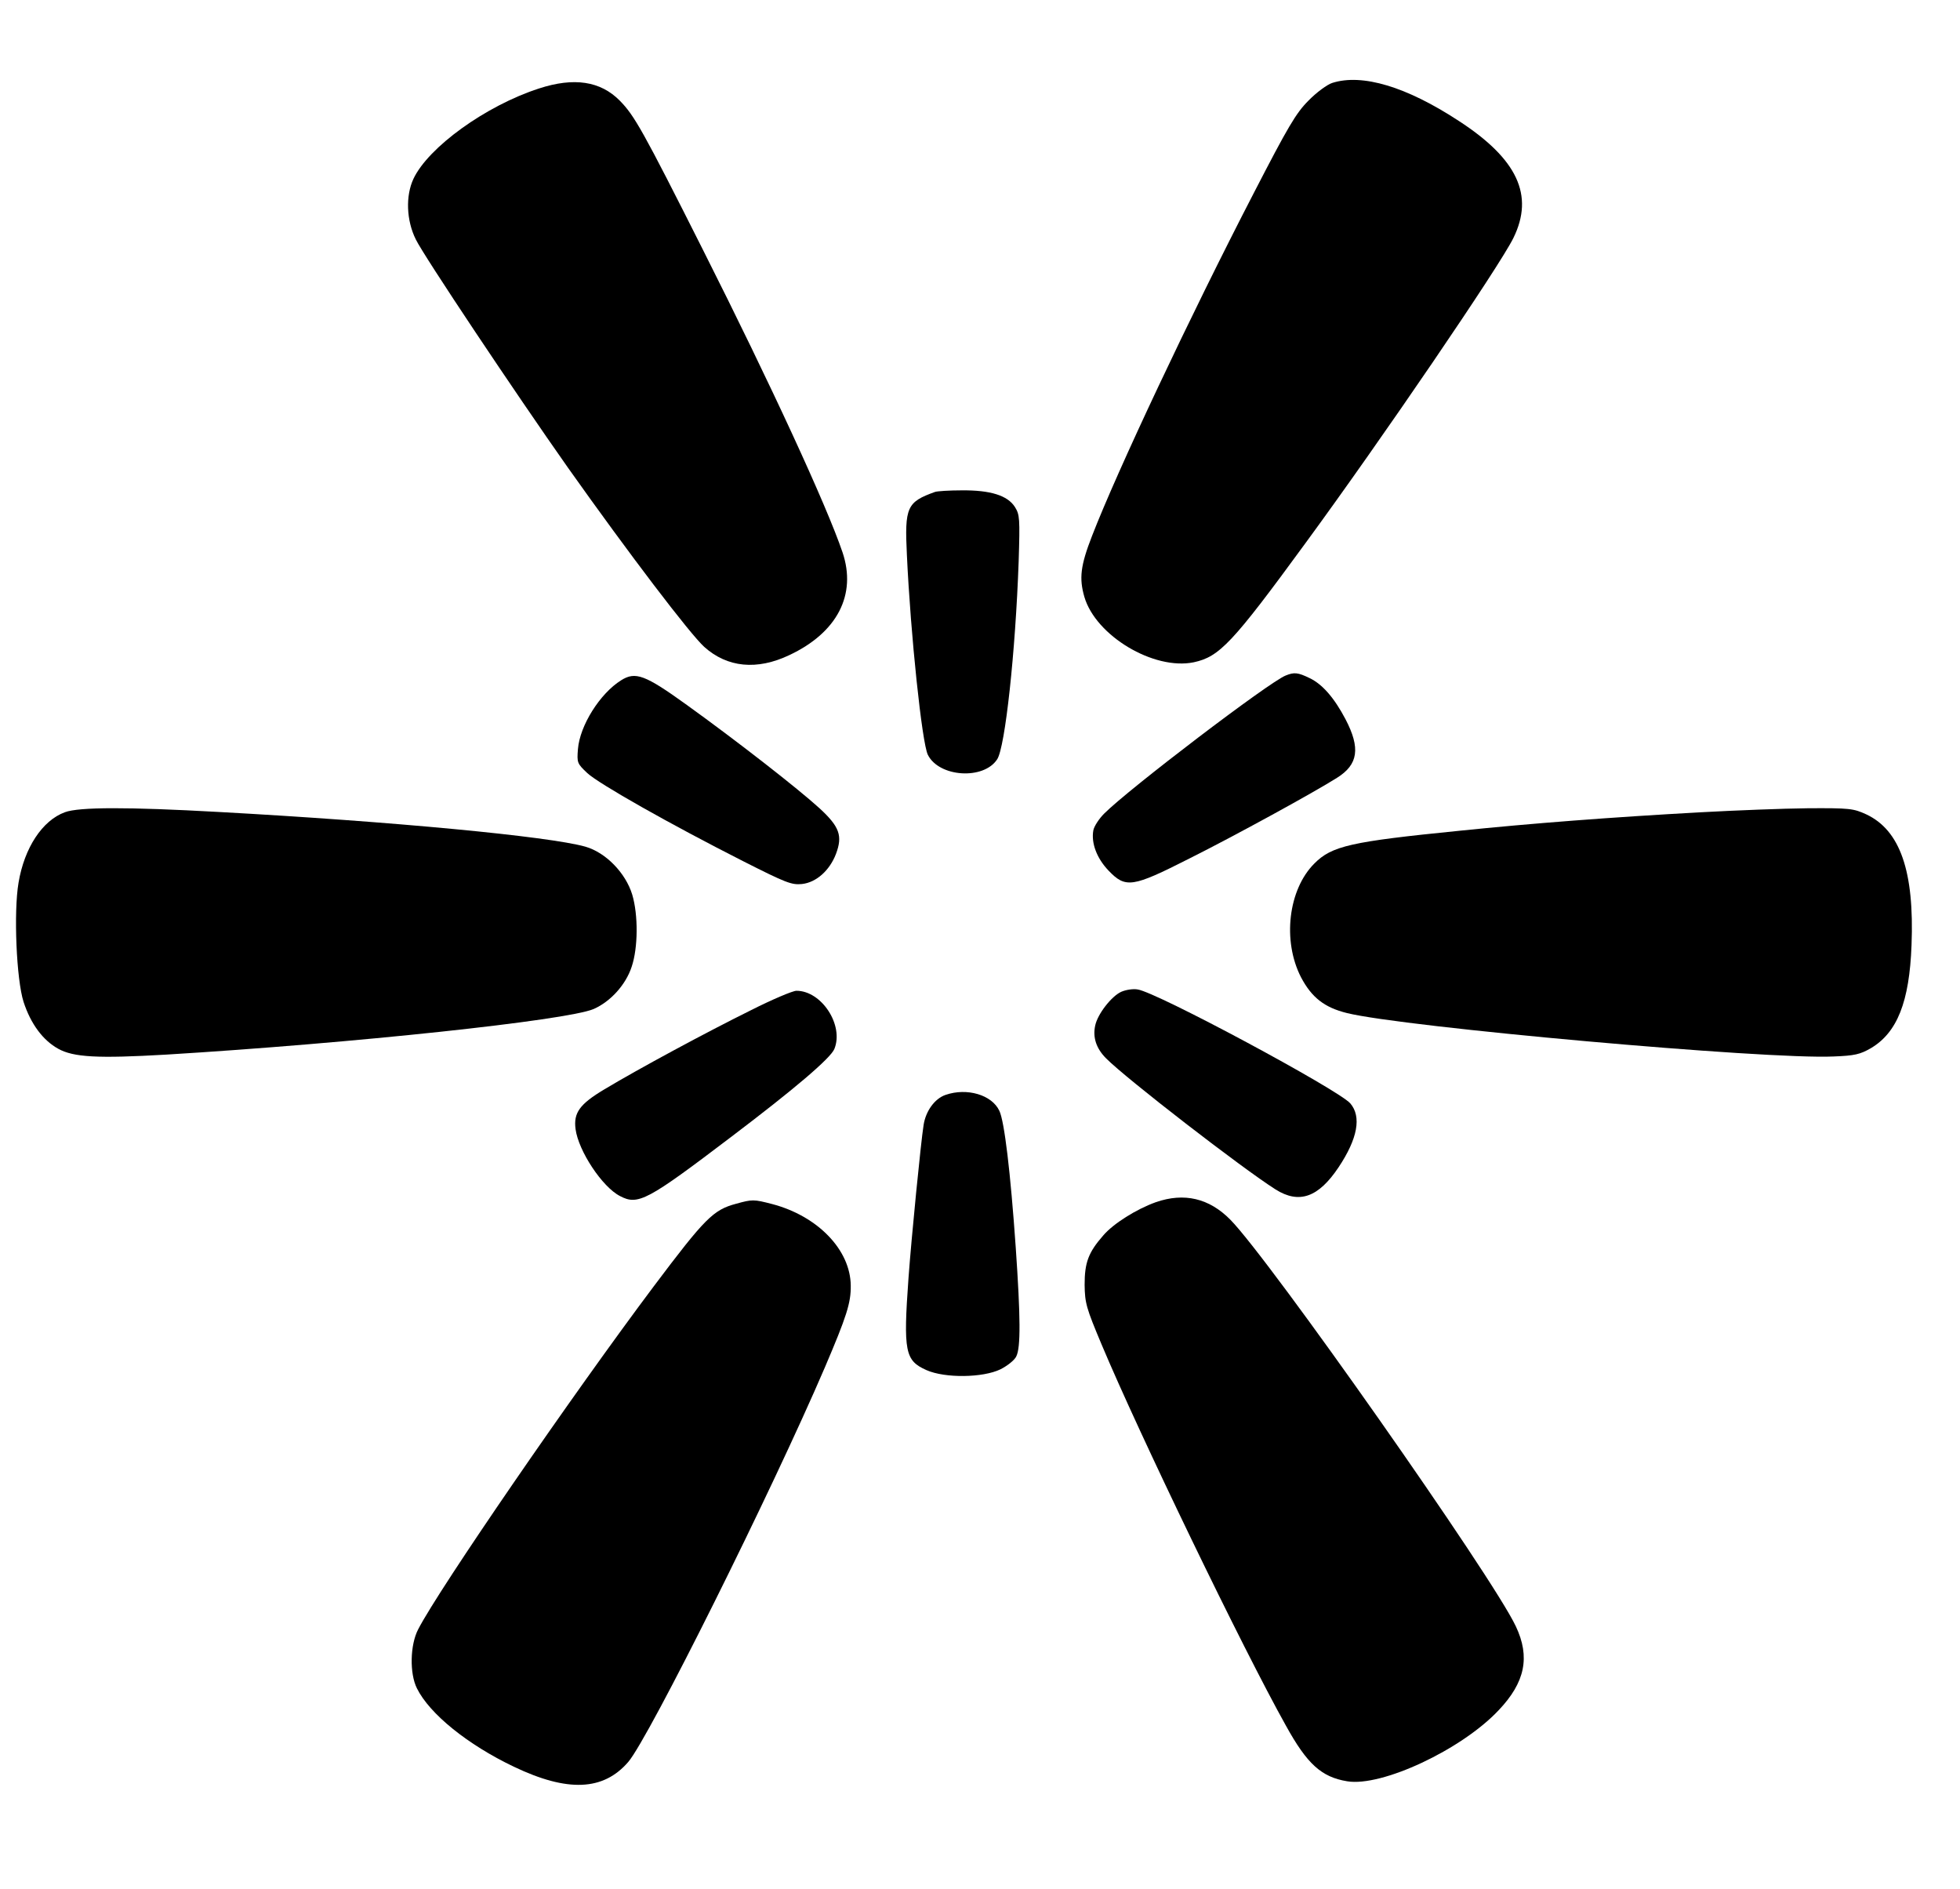
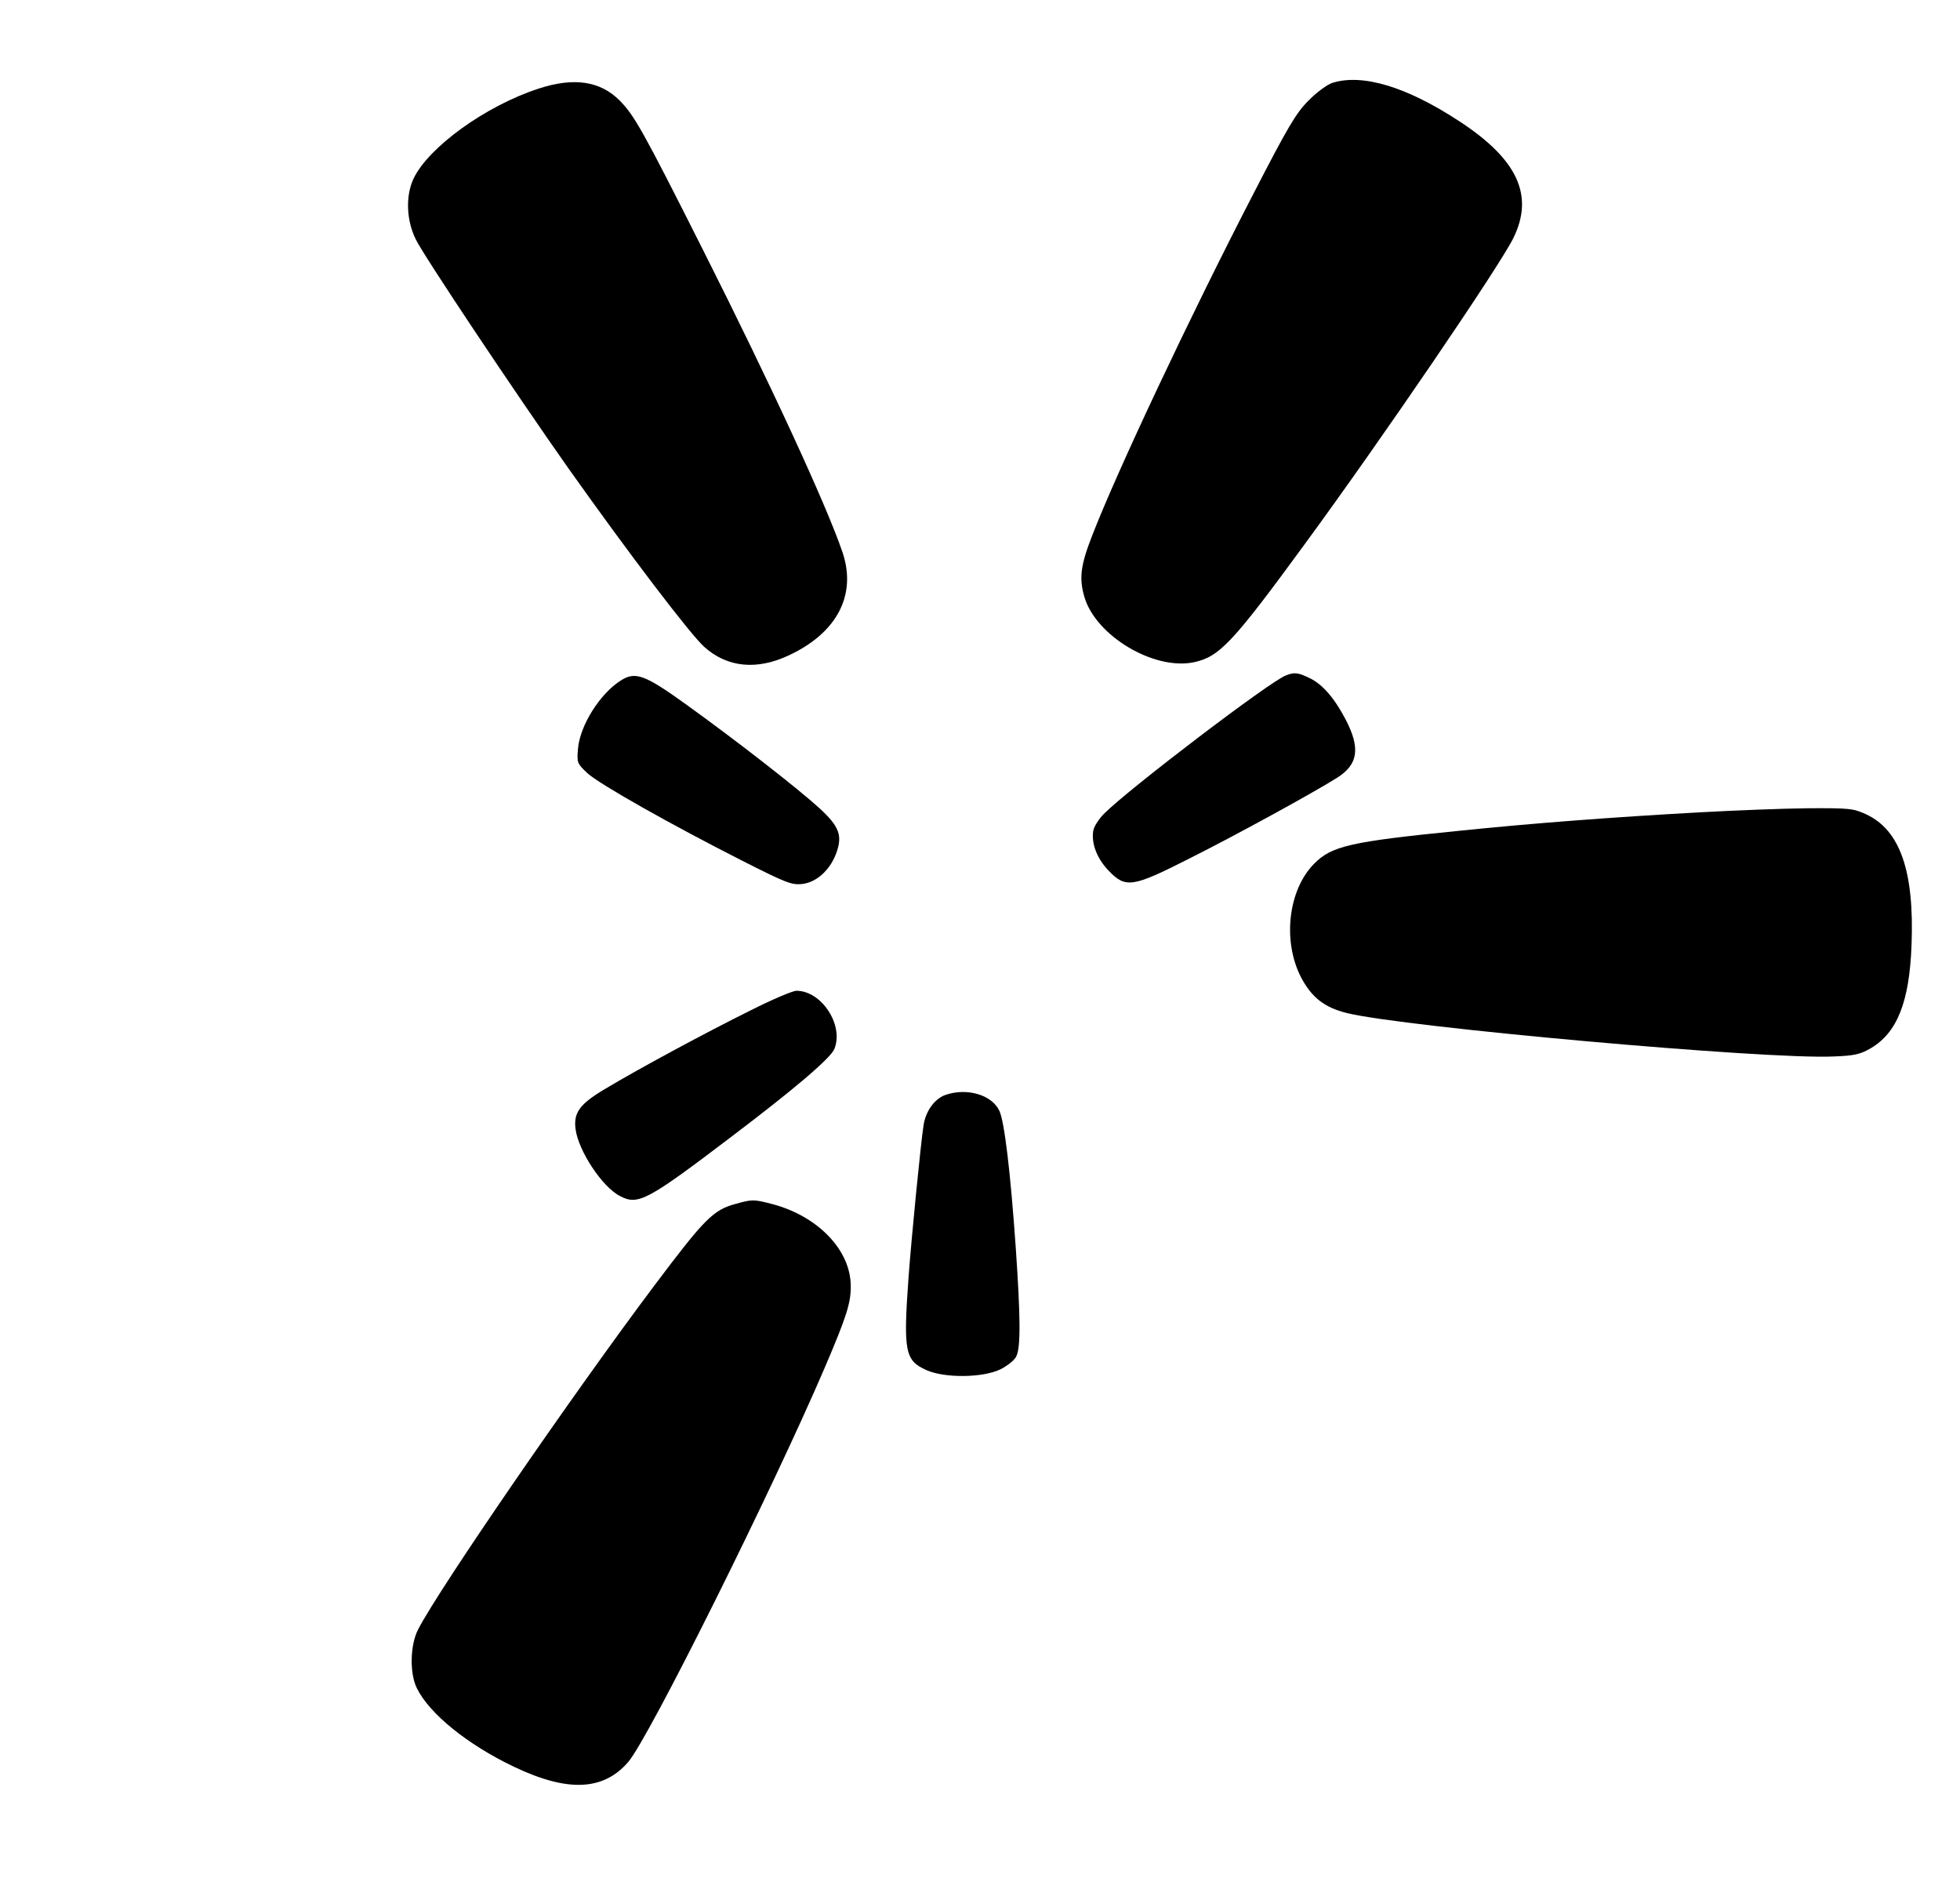
<svg xmlns="http://www.w3.org/2000/svg" version="1.0" width="740pt" height="713pt" viewBox="0 0 740 713" preserveAspectRatio="xMidYMid meet">
  <g transform="translate(0,713) scale(0.1,-0.1)" fill="#000000" stroke="none">
    <path d="M5030 6817 c-19 -6 -60 -36 -90 -67 -47 -47 -77 -98 -207 -350 -241 -466 -516 -1050 -610 -1293 -44 -113 -49 -160 -29 -230 43 -147 262 -278 413 -247 97 21 145 71 422 450 286 390 734 1047 785 1152 79 161 15 298 -207 442 -197 129 -364 179 -477 143z" />
    <path d="M2035 6796 c-201 -65 -418 -222 -474 -341 -30 -64 -27 -157 9 -229 30 -62 376 -580 574 -861 234 -330 461 -628 515 -677 87 -78 199 -89 321 -31 181 85 255 228 201 388 -60 177 -271 634 -526 1140 -229 455 -260 509 -315 565 -73 74 -173 89 -305 46z" />
-     <path d="M3530 5273 c-106 -38 -115 -57 -106 -238 14 -302 57 -709 79 -754 42 -85 211 -96 262 -17 30 46 69 405 81 747 5 162 4 176 -14 205 -28 44 -93 64 -201 63 -47 0 -93 -3 -101 -6z" />
    <path d="M4854 4580 c-63 -25 -591 -427 -685 -521 -20 -20 -38 -48 -41 -63 -9 -48 13 -106 57 -152 65 -68 90 -64 305 45 172 86 473 251 558 305 80 50 89 112 32 221 -42 80 -87 132 -135 155 -45 22 -59 23 -91 10z" />
    <path d="M2345 4562 c-80 -50 -156 -171 -163 -260 -4 -51 -3 -54 35 -90 44 -41 313 -193 589 -333 162 -82 183 -90 222 -86 54 6 104 51 128 113 26 69 14 103 -62 173 -81 74 -312 254 -501 390 -158 114 -194 127 -248 93z" />
-     <path d="M245 4064 c-85 -31 -153 -134 -175 -266 -19 -111 -8 -366 19 -450 27 -83 73 -145 131 -177 58 -32 148 -37 407 -22 706 43 1512 129 1614 172 64 28 122 92 144 160 24 71 25 195 2 272 -25 82 -100 159 -177 181 -138 39 -729 95 -1385 131 -341 19 -526 19 -580 -1z" />
    <path d="M6425 4064 c-345 -19 -642 -42 -915 -70 -410 -41 -482 -57 -548 -124 -98 -98 -121 -291 -50 -429 40 -76 88 -114 173 -135 213 -53 1582 -176 1838 -164 79 3 100 8 140 31 100 59 146 175 154 389 11 279 -43 434 -171 494 -48 22 -62 24 -221 23 -93 -1 -273 -8 -400 -15z" />
-     <path d="M4233 3386 c-37 -17 -89 -84 -98 -127 -10 -45 4 -87 41 -124 75 -76 515 -416 640 -495 89 -56 162 -30 238 84 72 108 87 191 44 241 -46 52 -731 420 -803 430 -16 3 -44 -1 -62 -9z" />
    <path d="M2834 3316 c-164 -81 -424 -221 -552 -298 -94 -56 -117 -89 -109 -150 11 -83 101 -219 168 -253 68 -36 103 -17 419 223 243 184 375 297 390 332 37 90 -48 220 -143 220 -14 0 -92 -33 -173 -74z" />
    <path d="M3570 2997 c-41 -14 -75 -61 -83 -114 -10 -62 -46 -425 -57 -578 -20 -278 -13 -311 68 -347 70 -31 213 -29 279 3 26 13 54 35 60 49 17 33 16 149 -2 410 -20 287 -43 478 -62 517 -28 60 -122 88 -203 60z" />
-     <path d="M4364 2592 c-73 -26 -161 -81 -199 -126 -56 -64 -70 -102 -70 -186 1 -69 6 -87 64 -225 141 -336 533 -1148 696 -1439 80 -145 134 -194 231 -210 130 -22 432 119 572 268 100 105 120 201 65 317 -87 186 -932 1388 -1078 1535 -80 81 -174 103 -281 66z" />
    <path d="M2779 2586 c-86 -23 -117 -54 -311 -312 -304 -405 -809 -1139 -889 -1294 -31 -59 -33 -167 -5 -223 48 -97 192 -213 366 -296 203 -97 338 -91 432 18 78 91 541 1020 743 1491 81 190 98 242 97 307 -1 135 -125 263 -297 308 -69 18 -75 18 -136 1z" />
  </g>
</svg>